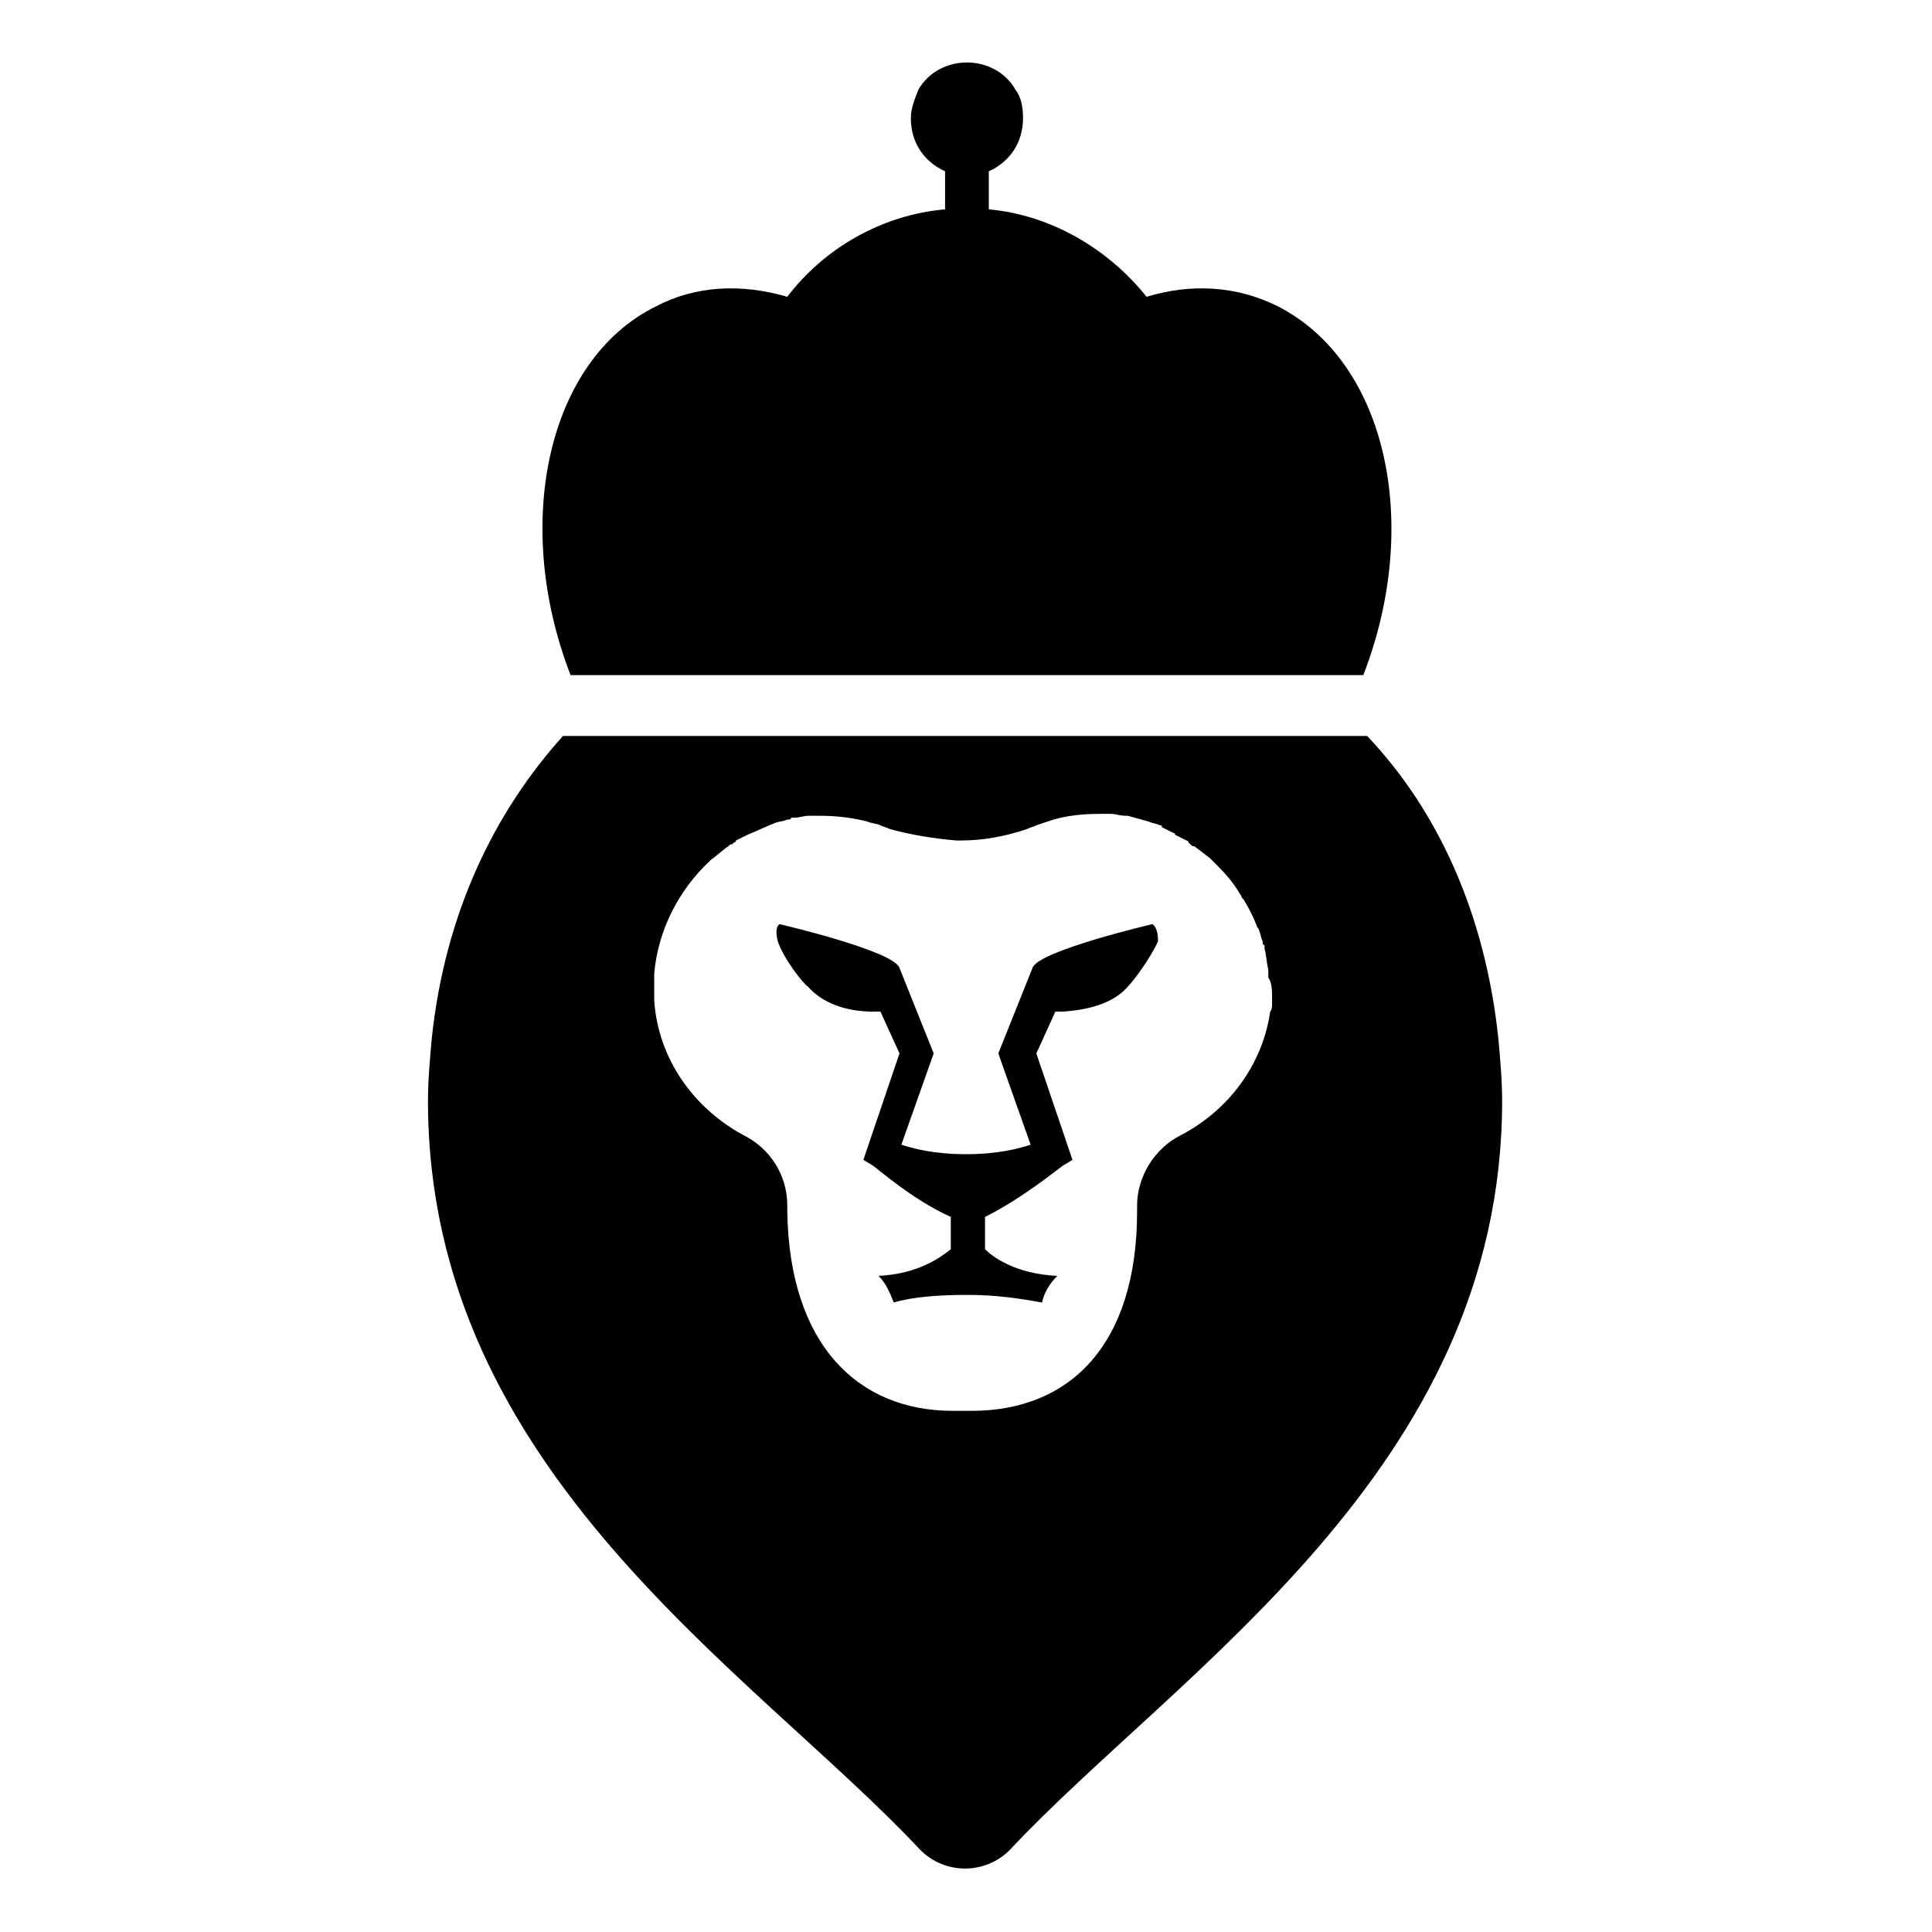
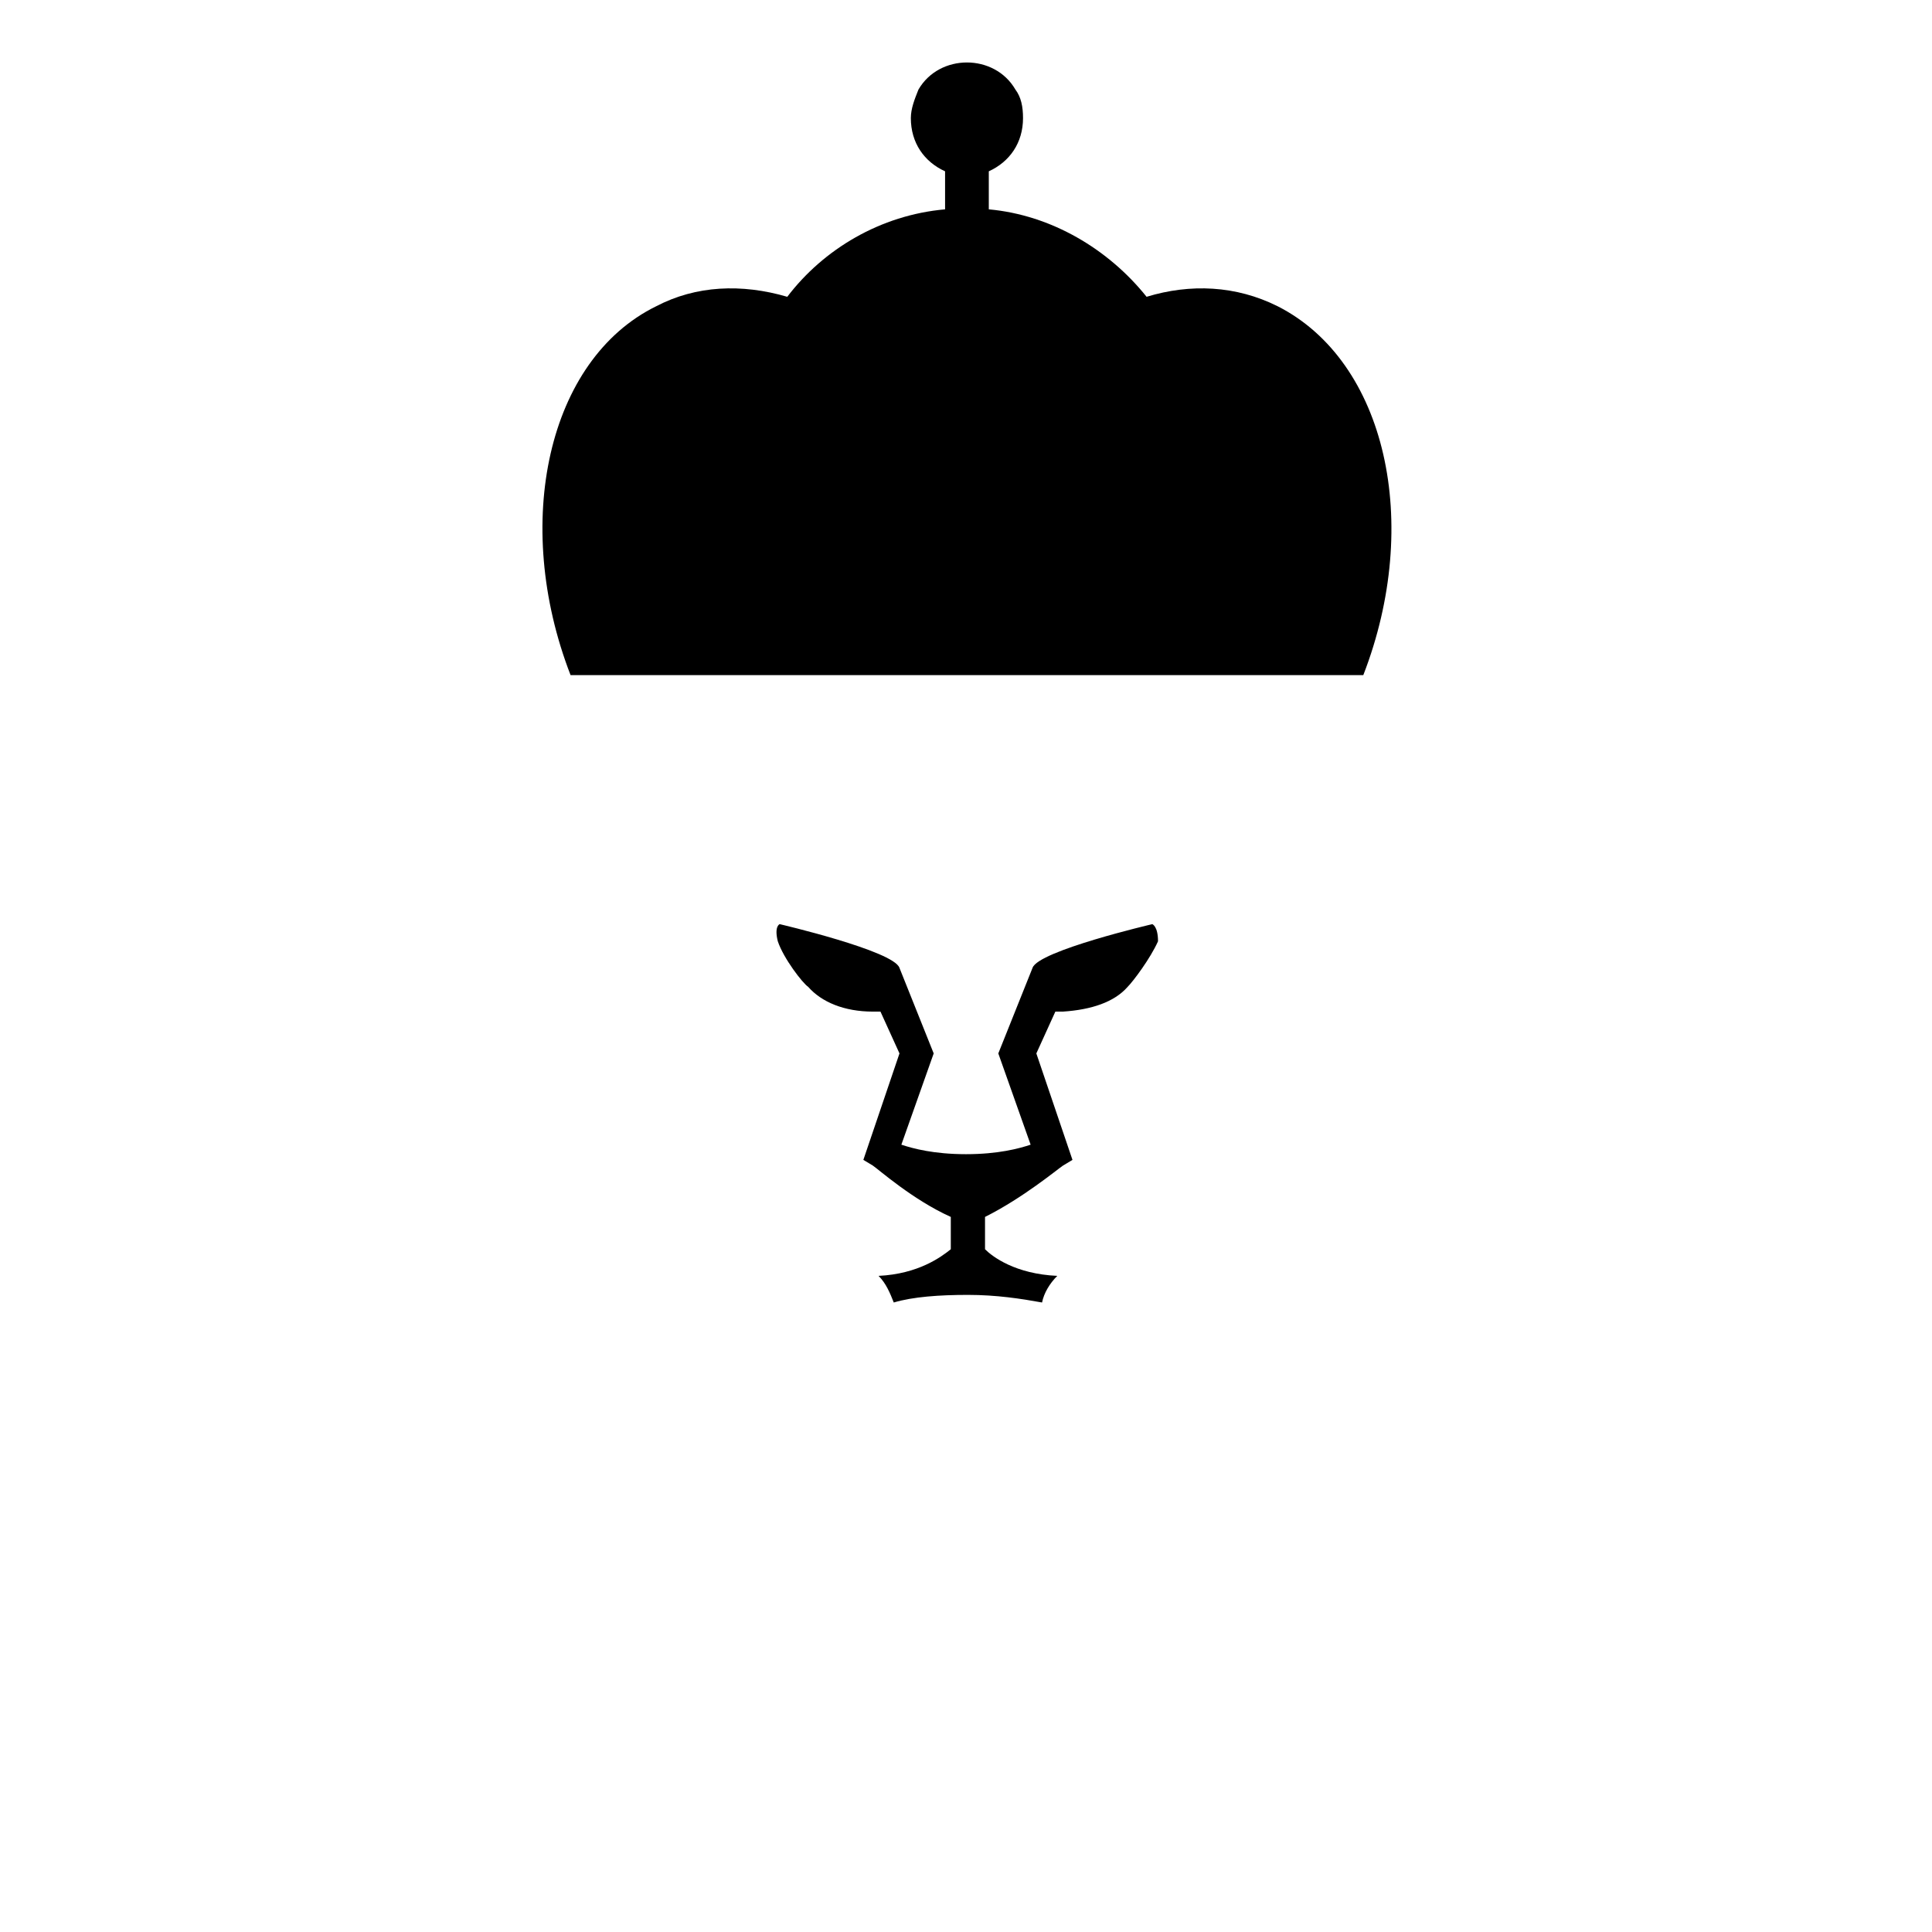
<svg xmlns="http://www.w3.org/2000/svg" fill="#000000" width="800px" height="800px" version="1.1" viewBox="144 144 512 512">
  <g>
    <path d="m449.37 388.91s-30.23 7.055-31.738 11.586l-9.07 22.672 8.566 24.184c-3.023 1.008-8.566 2.519-17.129 2.519-8.566 0-14.105-1.512-17.129-2.519l8.566-24.184-9.07-22.672c-1.512-4.535-31.738-11.586-31.738-11.586s-1.512 0.504-0.504 4.535c1.512 4.535 6.551 11.082 8.062 12.09 3.527 4.031 9.574 6.551 17.129 6.551h2.016l5.039 11.082-9.574 28.215 2.519 1.512c1.512 1.008 10.578 9.07 20.656 13.602v8.566c-2.519 2.016-8.566 6.551-19.145 7.055 2.016 2.016 3.023 4.535 4.031 7.055 5.039-1.512 12.09-2.016 19.648-2.016 7.559 0 14.105 1.008 19.648 2.016 0.504-2.519 2.016-5.039 4.031-7.055-11.082-0.504-17.129-5.039-19.145-7.055v-8.566c10.078-5.039 19.145-12.594 20.656-13.602l2.519-1.512-9.574-28.215 5.039-11.082h2.016c7.559-0.504 13.602-2.519 17.129-6.551 1.512-1.512 6.047-7.559 8.062-12.09-0.008-4.031-1.52-4.535-1.52-4.535z" />
    <path d="m310.82 322.91h194.47c15.617-40.305 6.047-83.129-22.672-97.738-11.082-5.543-23.176-6.047-34.762-2.519-10.078-12.594-25.191-21.664-41.816-23.176v-10.078c5.543-2.519 9.07-7.559 9.07-14.105 0-3.023-0.504-5.543-2.016-7.559-5.543-9.574-20.152-9.574-25.695 0-1.008 2.519-2.016 5.039-2.016 7.559 0 6.551 3.527 11.586 9.07 14.105v10.078c-17.129 1.512-32.242 10.578-41.816 23.176-12.09-3.527-24.184-3.023-34.762 2.519-28.719 14.105-38.289 57.434-22.672 97.738z" />
-     <path d="m506.3 339.04h-213.11c-18.137 20.152-31.234 46.855-34.762 80.105-0.504 5.543-1.008 11.082-1.008 16.625 0 98.242 86.152 151.14 130.49 198.5 6.551 6.551 17.129 6.551 23.68 0 44.336-47.359 130.49-100.76 130.49-198.5 0-5.543-0.504-11.082-1.008-16.625-3.527-33.254-16.125-60.457-34.766-80.105zm-25.188 69.523v1.512c0 0.504 0 1.512-0.504 2.016-2.016 14.105-11.082 26.199-23.68 32.746-7.055 3.527-11.586 11.082-11.586 18.641v1.008 0.504c0 35.77-18.137 52.898-43.832 52.898h-2.519-2.519c-25.191 0-43.328-17.633-43.832-52.898v-0.504-1.008c0-8.062-4.535-15.113-11.586-18.641-13.098-7.055-22.672-20.152-23.68-35.77v-1.512-2.016-1.008-2.519c1.008-11.586 6.551-22.168 14.609-29.727l0.504-0.504c1.512-1.008 3.023-2.519 4.535-3.527 0.504-0.504 0.504-0.504 1.008-0.504l0.504-0.504s0.504 0 0.504-0.504c1.008-0.504 2.016-1.008 3.023-1.512 2.519-1.008 4.535-2.016 7.055-3.023 1.008-0.504 2.519-0.504 3.527-1.008 0.504 0 1.008 0 1.008-0.504h1.008c1.008 0 2.519-0.504 3.527-0.504h0.504 1.512 1.008c4.535 0 8.566 0.504 12.594 1.512 1.008 0.504 2.519 0.504 3.527 1.008 1.008 0.504 1.512 0.504 2.519 1.008 5.543 1.512 11.586 2.519 17.633 3.023h0.504 0.504c6.047 0 11.586-1.008 17.633-3.023 1.008-0.504 1.512-0.504 2.519-1.008 1.512-0.504 3.023-1.008 4.535-1.512 3.527-1.008 7.559-1.512 12.09-1.512h1.008 1.512 0.504c1.512 0 2.519 0.504 4.031 0.504h0.504c2.016 0.504 3.527 1.008 5.543 1.512 1.008 0.504 2.016 0.504 3.023 1.008 0.504 0 0.504 0 0.504 0.504 1.008 0.504 2.016 1.008 3.023 1.512 0.504 0 0.504 0.504 0.504 0.504 1.008 0.504 2.016 1.008 3.023 1.512 0 0 0.504 0 0.504 0.504l0.504 0.504c0.504 0.504 0.504 0.504 1.008 0.504 1.512 1.008 2.519 2.016 4.031 3.023l1.008 1.008c2.519 2.519 5.039 5.039 7.055 8.566 0.504 0.504 0.504 1.008 0.504 1.008l0.504 0.504c1.512 2.519 2.519 4.535 3.527 7.055 0 0.504 0.504 0.504 0.504 1.008 0.504 1.008 0.504 2.016 1.008 3.023 0 0.504 0 1.008 0.504 1.008v1.008c0.504 1.512 0.504 3.527 1.008 5.543v1.008 1.008c0.996 1.508 0.996 3.523 0.996 5.539z" />
  </g>
</svg>